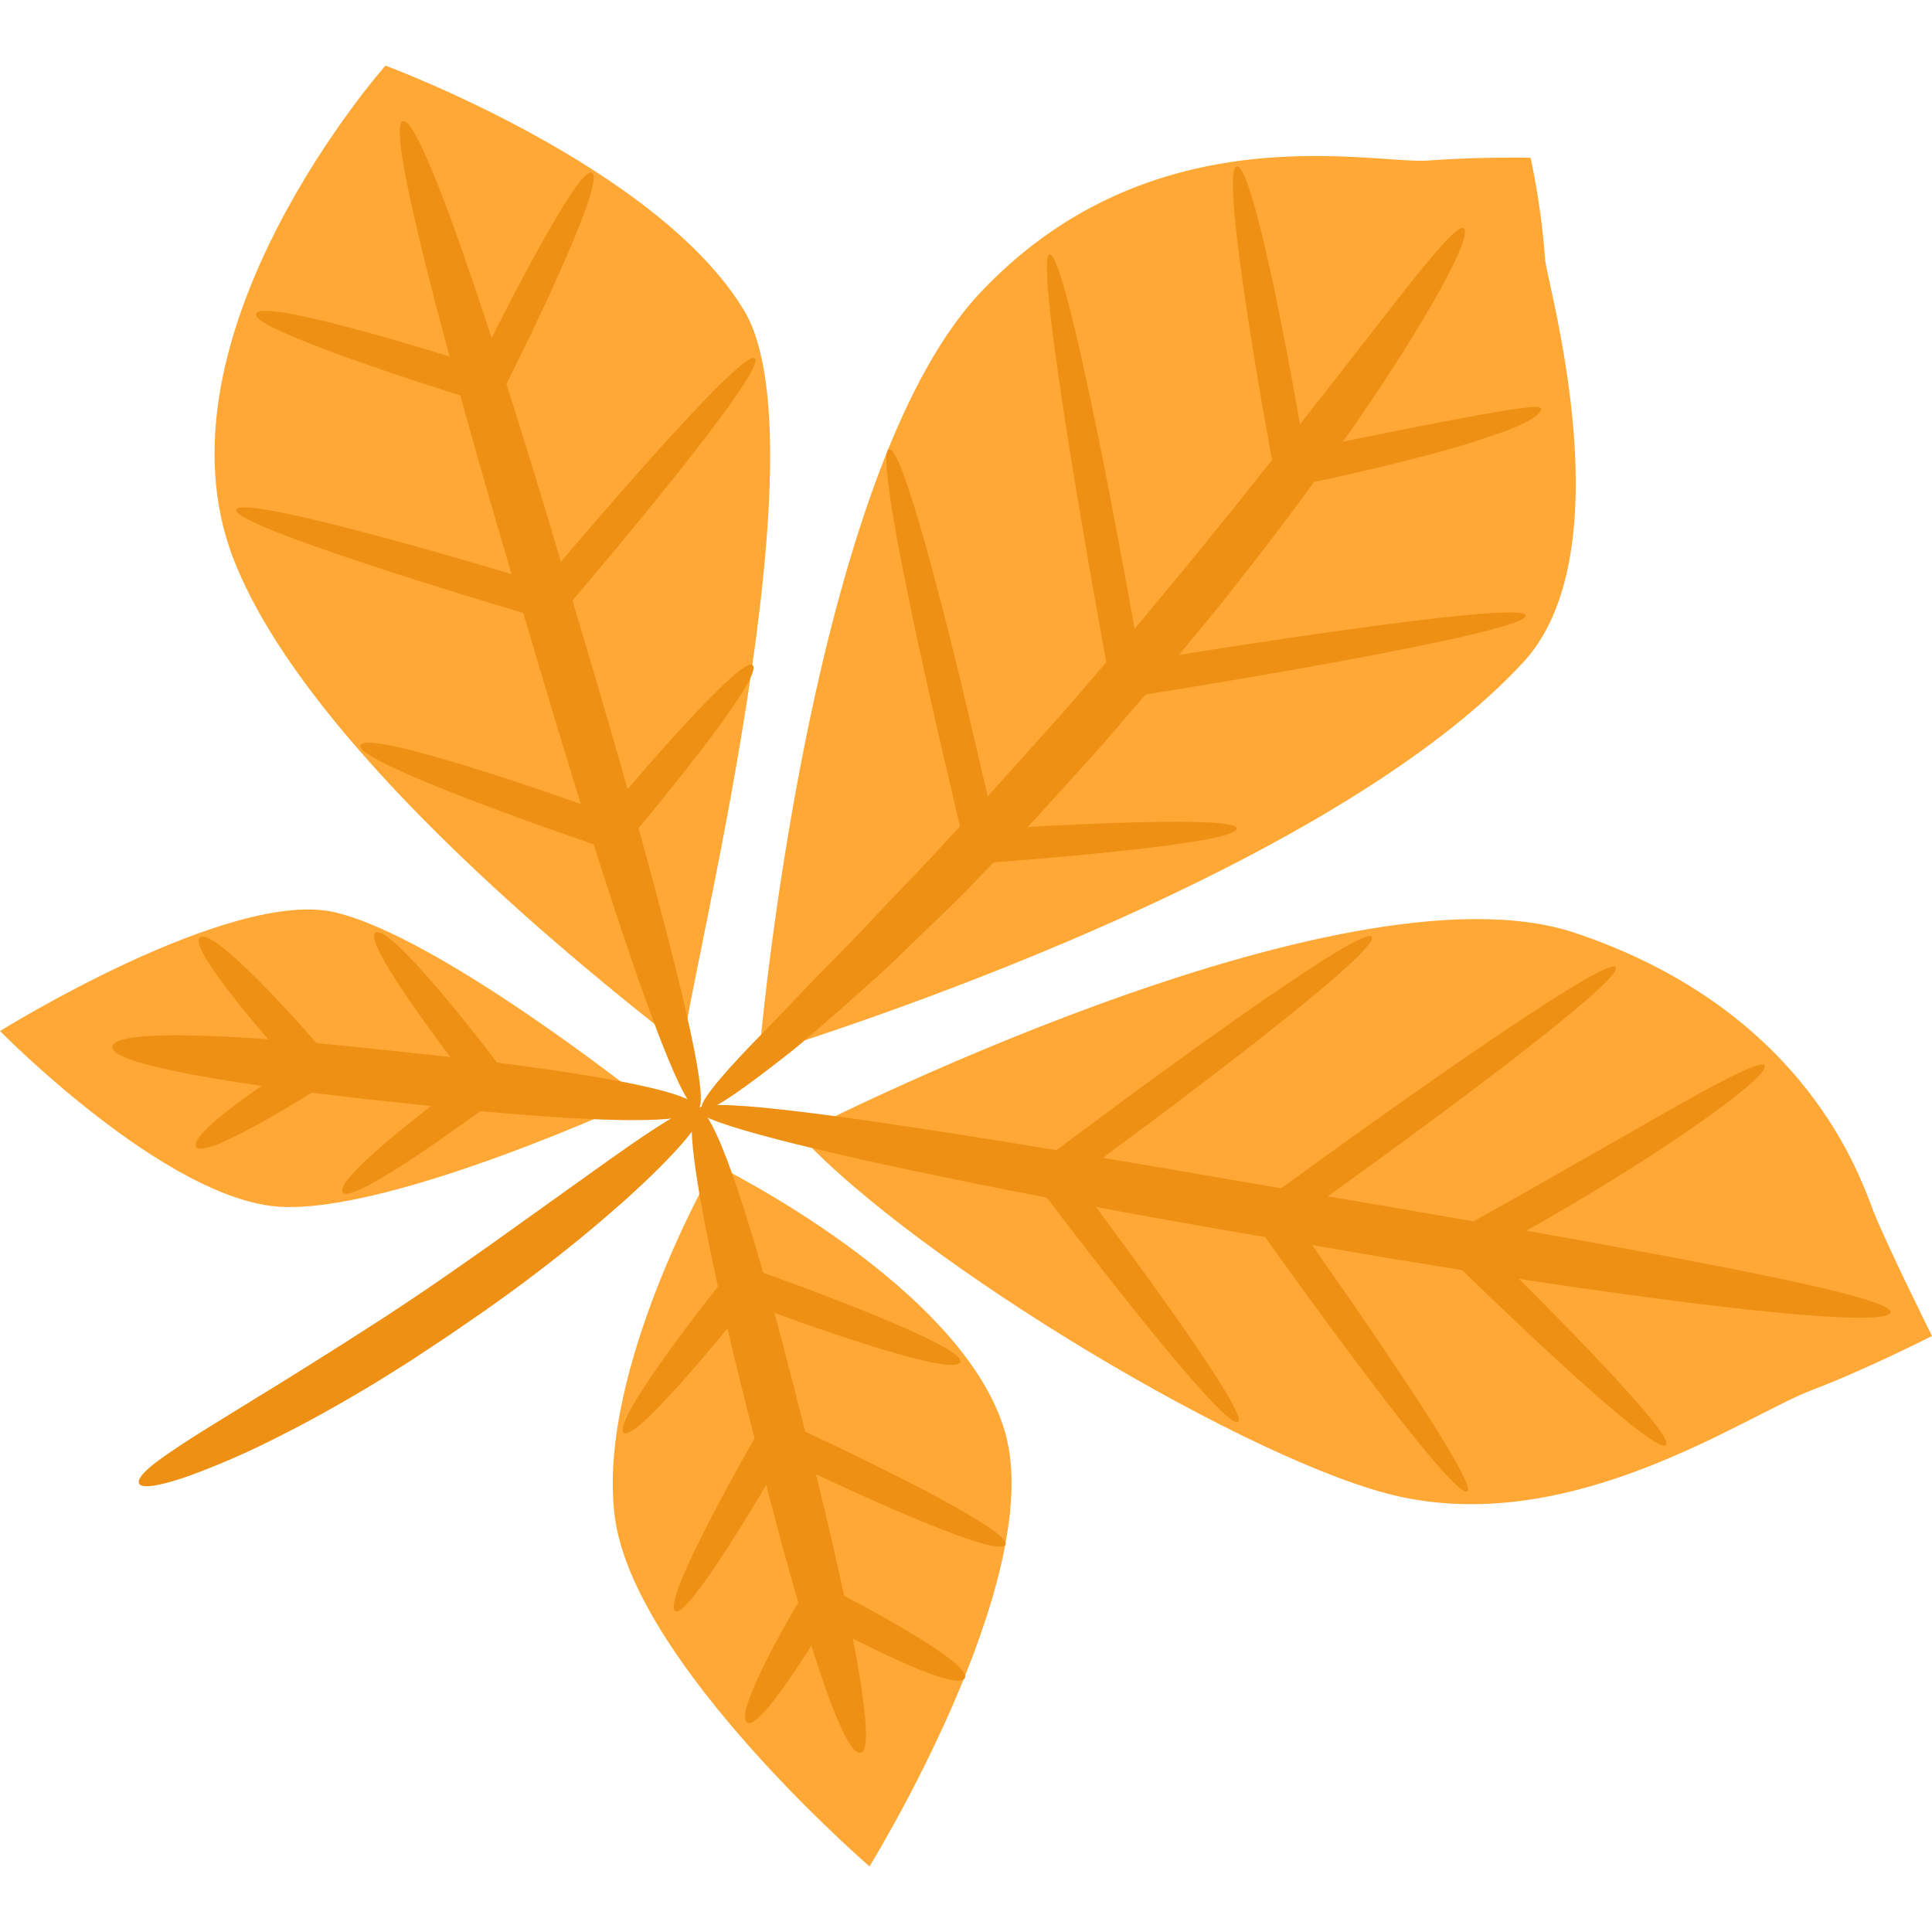
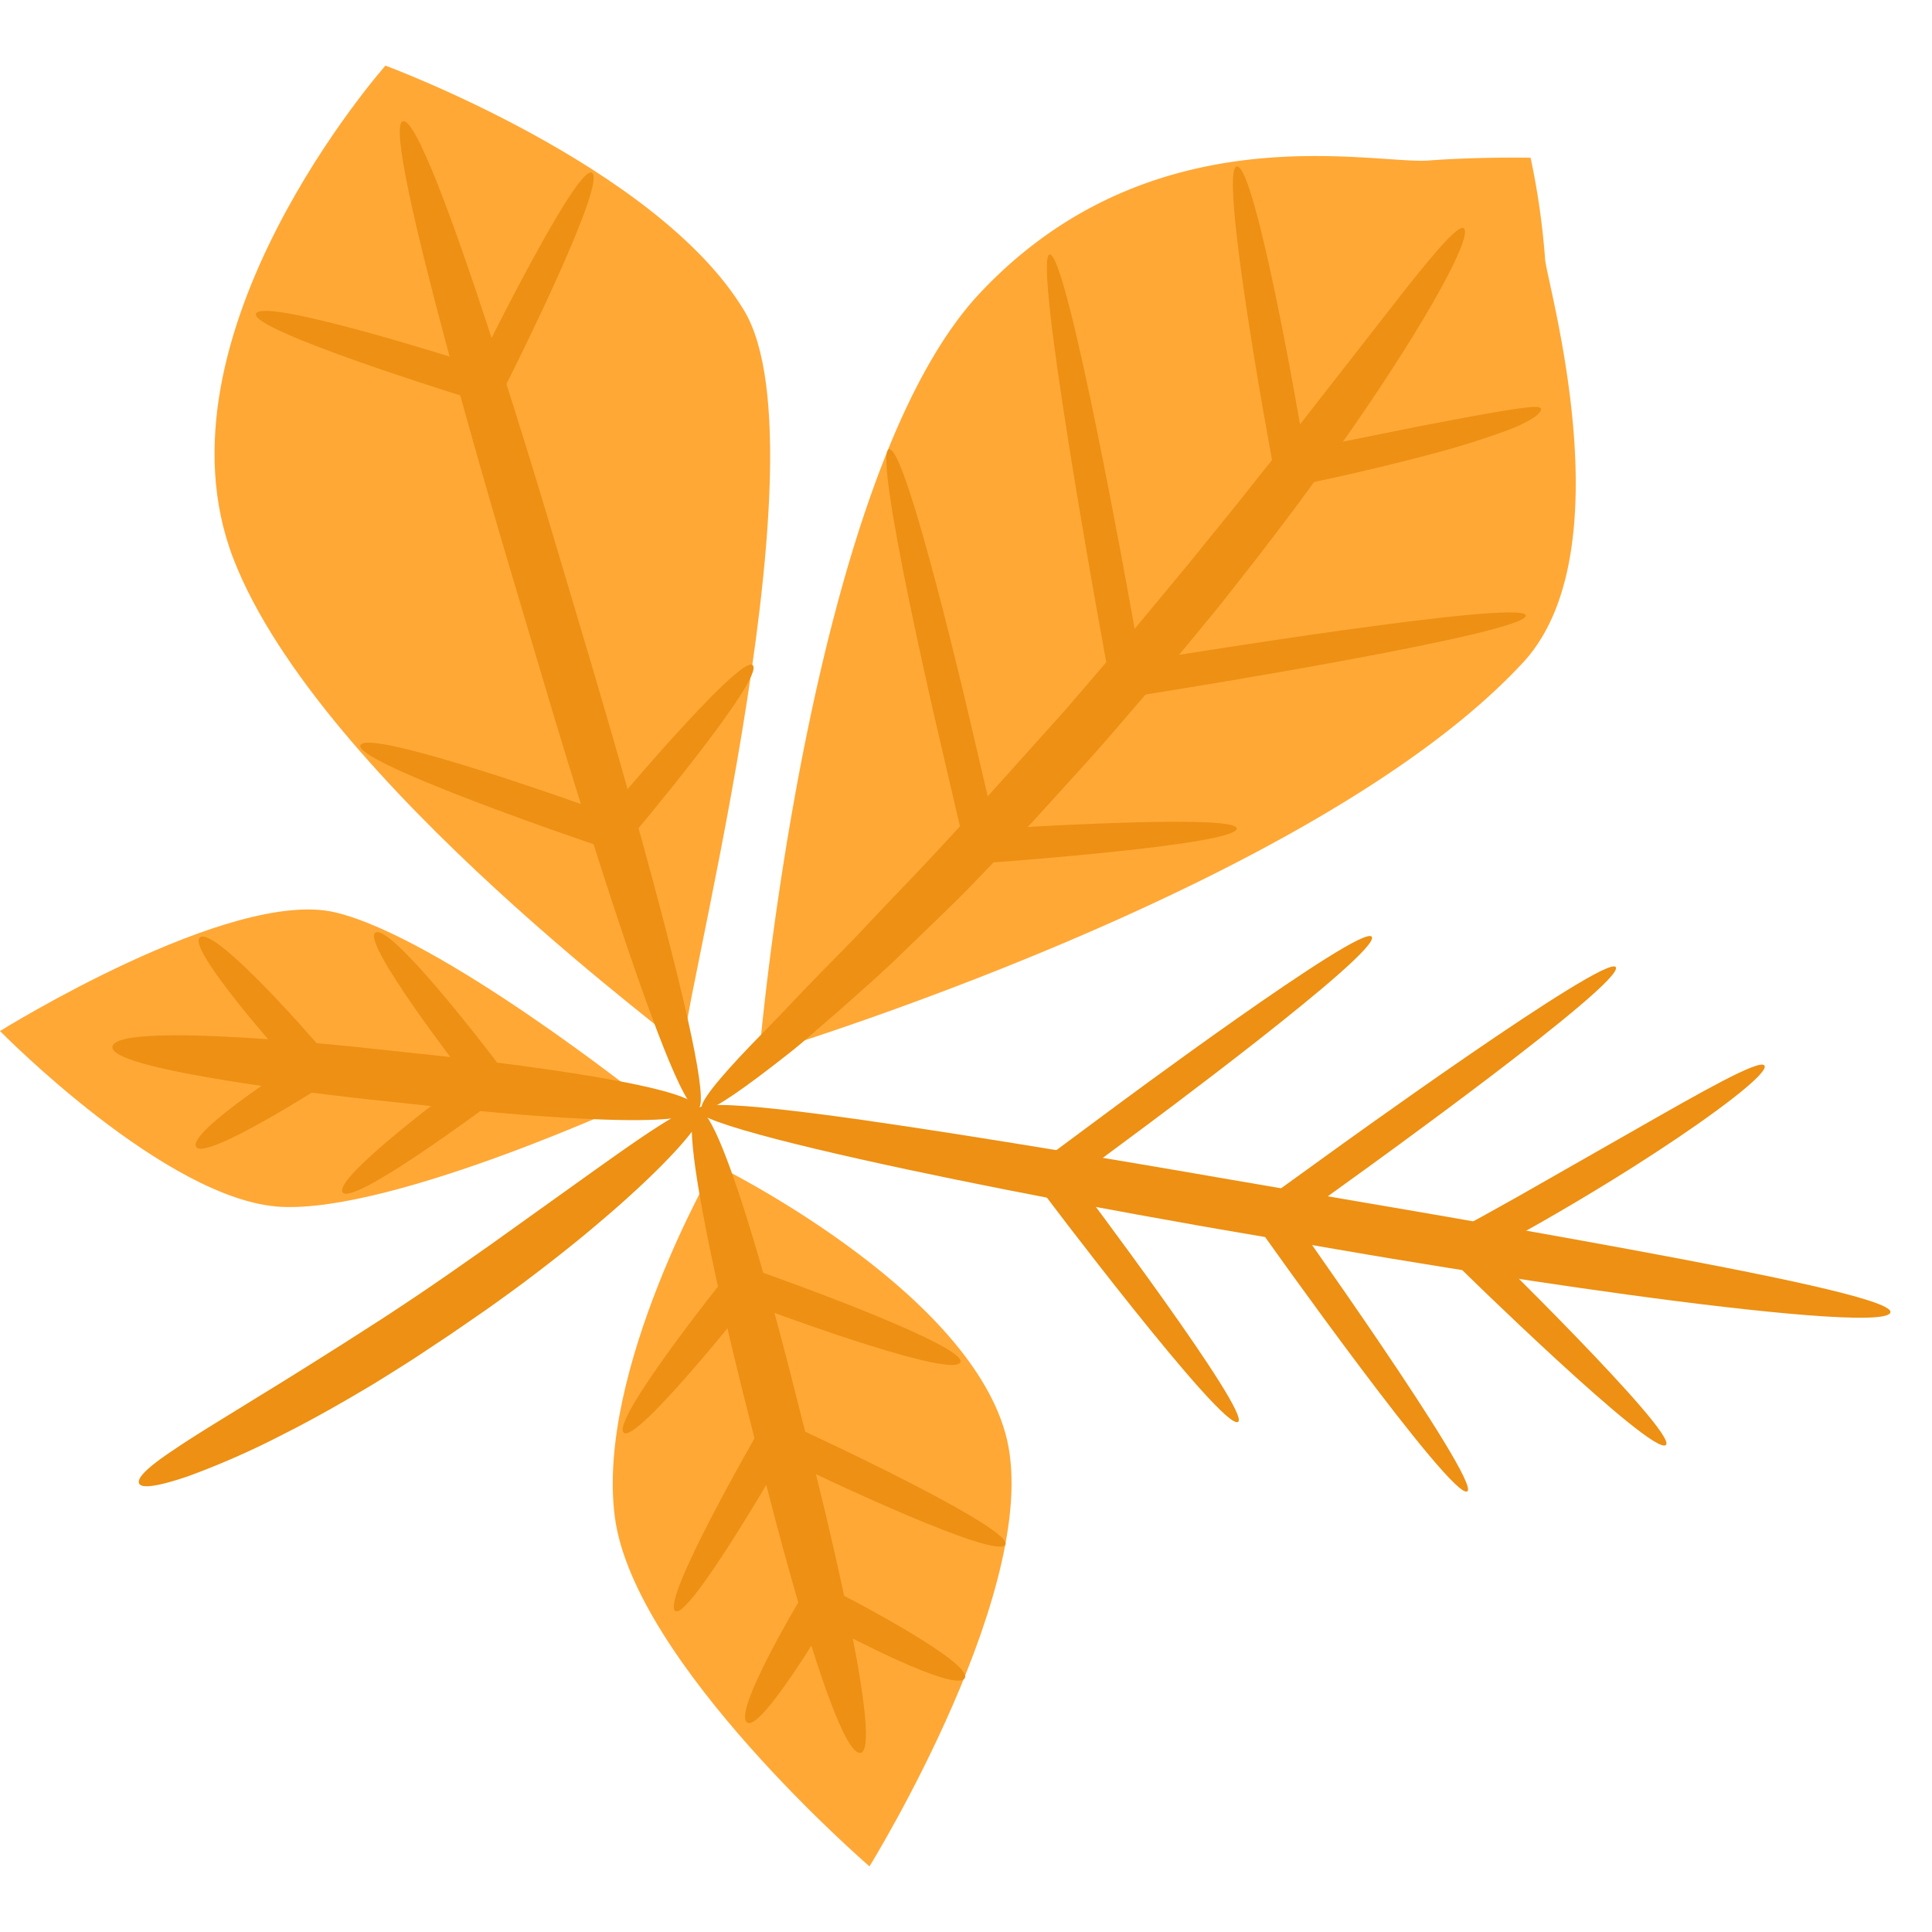
<svg xmlns="http://www.w3.org/2000/svg" id="Layer_12" data-name="Layer 12" viewBox="0 0 512 512">
  <title>horse chestnut-horse chestnut leaf-leaf-yellow leaf-autumn</title>
  <path d="M201.205,279.524S214.126,126.194,259.666,77.7,363.749,43.644,378.61,42.533c13.532-1.011,27.012-.728,27.012-.728a199.226,199.226,0,0,1,3.847,26.878c.351,5.9,21.485,77.39-5.863,106.914C348,235.624,201.205,279.524,201.205,279.524Z" style="fill:#ffa836" />
-   <path d="M211.643,300.57s143.992-74.109,205.811-53.328,75.766,65.585,79.133,74.016C500.3,330.552,512,354.049,512,354.049s-17.391,8.854-31.709,14.29c-17.916,6.8-62.778,38.463-109.327,28.286C332.551,388.227,243.338,334.926,211.643,300.57Z" style="fill:#ffa836" />
  <path d="M181.421,277.949c-3.45-1.307,38.768-157.348,15.792-195.633s-95.065-64.928-95.065-64.928-63.2,71.4-40.289,130.693S184.871,279.255,181.421,277.949Z" style="fill:#ffa836" />
  <path d="M170.129,290.985s-53.545-42.63-81.3-49.2S0,273.236,0,273.236s44.11,44.974,74.4,46.583S170.129,290.985,170.129,290.985Z" style="fill:#ffa836" />
  <path d="M189.525,308.63s66.027,32.236,76.911,71.2-36.016,114.78-36.016,114.78S167.989,440.728,162.933,402,189.525,308.63,189.525,308.63Z" style="fill:#ffa836" />
  <path d="M109.8,359.976l9.459-6.281,9.347-6.439s4.023-2.811,9.939-7.187c5.885-4.415,13.655-10.408,21.088-16.8,14.969-12.685,28.585-26.827,26.252-29.5-2.225-2.554-18.21,9.182-34.268,20.626l-22.032,15.755L119.515,337.2q-9.136,6.351-18.458,12.416L90.94,356.1c-6.1,3.848-14.215,9-22.433,14-8.172,5.09-16.446,10.019-22.482,14.133-6.072,4.028-9.9,7.287-9.15,8.918.7,1.516,5.74.541,12.907-1.907A215.827,215.827,0,0,0,75.064,380.1c8.98-4.513,17.656-9.579,24.116-13.448C105.583,362.693,109.8,359.976,109.8,359.976Z" style="fill:#ed9013" />
  <path d="M288.036,201.926c4.389-4.785,8.541-9.775,12.793-14.678,4.233-4.919,8.49-9.819,12.58-14.857l3.683-4.465c2.312-2.866,5.738-6.863,9.6-11.858,7.828-9.906,18.094-23.254,27.783-37.023,9.775-13.7,18.935-27.847,25.24-38.814s9.692-18.8,8.167-19.753c-1.417-.886-7.013,5.632-15,15.653l-28.841,36.957c-5.192,6.747-10.6,13.329-15.51,19.617l-13.73,16.946-13.581,16.373c-4.049,4.983-8.333,9.765-12.487,14.658l-6.277,7.3-6.42,7.172-13.914,15.477L247.653,226.3c-5.294,5.735-11.144,11.653-16.839,17.734-5.646,6.133-11.623,11.922-17.022,17.578l-7.783,8.162-7.054,7.24c-8.673,9.049-14.046,15.616-12.881,16.971,1.095,1.275,8.309-3.484,18.554-11.376,2.544-1.99,5.347-4.1,8.161-6.5l8.787-7.618c6.053-5.334,12.544-11,18.675-17.039l9.237-8.922c3.055-2.938,6.027-5.862,8.805-8.786l15.293-15.888Z" style="fill:#ed9013" />
  <path d="M362.054,318.78,322.536,312s-34.156-5.98-68.426-11.357-68.669-10.118-69.337-6.6c-.625,3.291,33.928,11.5,68.7,18.6,34.766,7.131,69.741,13.122,69.741,13.122l39.575,6.778s34.229,5.87,68.649,10.56c34.413,4.727,69.021,8.213,69.545,4.649.485-3.3-34.291-10.211-69.14-16.662C396.991,324.667,362.054,318.78,362.054,318.78Z" style="fill:#ed9013" />
  <path d="M156.789,176.233l-9.749-32.749s-33.454-113.375-40.3-111.337c-6.445,1.919,28.146,117.639,28.146,117.639l9.748,32.748s33.455,113.375,40.3,111.337C191.38,291.952,156.789,176.233,156.789,176.233Z" style="fill:#ed9013" />
  <path d="M215.417,387.449,210.012,366.1s-18.424-73.912-25.35-72.158c-6.519,1.65,12.719,77.065,12.719,77.065l5.405,21.345s18.424,73.912,25.35,72.158C234.655,462.864,215.417,387.449,215.417,387.449Z" style="fill:#ed9013" />
  <path d="M116.983,279.875,97.594,277.8s-67.045-7.47-67.807-.366c-.717,6.687,67.832,13.9,67.832,13.9l19.389,2.078s67.044,7.47,67.806.366C185.531,287.084,116.983,279.875,116.983,279.875Z" style="fill:#ed9013" />
  <path d="M395,331.4h0l.972-.536,2.324-1.278,9.255-5.176s16-9,31.314-19.056c15.358-10.006,30.038-20.991,28.735-22.977-1.232-1.88-17.4,7.4-33.561,16.609l-32.283,18.4-9.176,5.109-7.368,4.008-4.64,2.513c-.166.108-.448.2-.518.322l.472.461.944.921,1.888,1.843,10.885,10.563c4.939,4.741,11.558,11.027,18.282,17.206,13.447,12.359,27.31,24.292,28.973,22.588,1.566-1.6-11.015-15.418-23.988-28.832-6.486-6.706-13.07-13.313-18.033-18.243l-3.391-3.358-1.095-1.082,0-.006Z" style="fill:#ed9013" />
  <path d="M343.092,323.375l16.816-12.142s71.067-51.08,68.279-54.942c-2.624-3.634-75.071,48.787-75.071,48.787l-22.5,16.242,2.326,3.266s3.757,5.243,9.391,13.108c4.806,6.65,11.255,15.488,17.825,24.239,13.141,17.5,26.766,34.662,28.706,33.28,1.825-1.3-10.25-20.147-22.782-38.667-6.266-9.261-12.646-18.44-17.459-25.3l-5.54-7.864Z" style="fill:#ed9013" />
  <path d="M284.837,312.34l16.1-11.947s65.427-48.329,62.588-52.154c-2.672-3.6-69.352,46.008-69.352,46.008l-21.942,16.287.858,1.133s4,5.26,10.007,13.149c4.647,6.046,10.882,14.078,17.237,22.02,12.708,15.884,25.892,31.409,27.791,29.972,1.67-1.264-8.406-16.395-19.614-32.154-5.6-7.879-11.49-15.916-16.332-22.455l-6.314-8.477-1.031-1.376,0,0Z" style="fill:#ed9013" />
  <path d="M345.705,119.129h0l-.481-2.7-1.64-9.23S332.422,43.3,327.732,44.136c-4.414.785,7.271,66.018,7.271,66.018l1.64,9.229,1.41,7.91.414,2.3c-.032.29.211.172.4.137l.572-.12,1.145-.24,4.581-.962,11.119-2.428c5.942-1.346,13.85-3.214,21.714-5.3a219.8,219.8,0,0,0,21.452-6.639,38.4,38.4,0,0,0,6.845-3.27,6.743,6.743,0,0,0,1.77-1.554,1.6,1.6,0,0,0,.332-.806c.013-.285-.238-.417-.341-.3-.1-1.207-16.279,1.857-32.524,4.982l-22.288,4.483Z" style="fill:#ed9013" />
  <path d="M306.811,174.445l-4.58.743-2.539-14.077S282.836,66.59,278.148,67.435c-4.412.8,13.09,97.323,13.09,97.323l3.732,20.69,15.337-2.486s94.805-15.179,94.043-19.881C403.633,158.655,306.811,174.445,306.811,174.445Z" style="fill:#ed9013" />
  <path d="M262.33,213.5l-5-21.414s-17.1-74.125-21.738-73.043c-4.366,1.018,13.382,76.691,13.382,76.691l4.995,21.414s1.065,4.528,2.791,11.872l12.305-.924,10.275-.866c7.237-.638,15.05-1.391,22.244-2.216,14.387-1.649,26.3-3.588,26.165-5.476-.12-1.736-11.876-1.976-26.2-1.619-7.162.178-14.967.5-22.28.868l-10.461.558-4.688.273c-.531.033-.343.016-.385.016l-.012-.009-.012-.015.008-.026,0-.007,0,0-.078-.344-.708-3.085Z" style="fill:#ed9013" />
  <path d="M120.106,104.188,131.27,107.7l5.264-10.632s24.564-49.194,20.3-51.307c-4.017-1.989-28.861,48.4-28.861,48.4l-1.329,2.685-4.987-1.566s-52.4-16.657-53.83-12.112C66.478,87.44,120.106,104.188,120.106,104.188Z" style="fill:#ed9013" />
-   <path d="M133.831,160.988l13.016,3.894,8.837-10.449s47.955-56.4,44.318-59.48c-3.422-2.895-52.2,54.919-52.2,54.919l-4.007,4.737-8.934-2.673s-70.875-21.4-72.24-16.834C61.333,139.4,133.831,160.988,133.831,160.988Z" style="fill:#ed9013" />
  <path d="M147.781,220.423,163.768,226l2.9-3.466,6.089-7.342c3.308-4.039,7.681-9.455,11.939-14.968,8.518-11.025,16.578-22.432,14.752-23.961-1.718-1.439-11.692,8.761-21.236,19.321-4.772,5.28-9.436,10.649-12.908,14.7-2.66,3.126-4.434,5.209-4.434,5.209l-11.28-3.937s-52.509-18.532-54.079-14.035C94.036,201.757,147.781,220.423,147.781,220.423Z" style="fill:#ed9013" />
  <path d="M89.918,284.932l.96-.613-10.147-11.44s-24.219-27.587-27.783-24.427c-3.354,2.975,21.6,30.974,21.6,30.974l2.652,2.989h0l.007.01c-.017.013.041-.021-.038.032-.156.1-.315.206-.479.314l-1.031.68c-2.869,1.9-6.669,4.477-10.388,7.179-7.438,5.4-14.556,11.309-13.274,13.316,1.207,1.889,9.7-2.235,17.891-6.831,4.1-2.3,8.116-4.714,11.112-6.556Z" style="fill:#ed9013" />
  <path d="M128.6,293.461l7.824-5.8-7.2-9.327S103.206,244.3,99.435,247.206c-3.55,2.739,23.264,37.339,23.264,37.339l1.045,1.354-1.234.916s-34.52,25.374-31.682,29.2C93.5,319.615,128.6,293.461,128.6,293.461Z" style="fill:#ed9013" />
  <path d="M198.2,345.369l9.184,3.338s45.505,16.74,47.133,12.264c1.531-4.214-45.061-21.051-45.061-21.051l-14.263-5.184-2.572,3.24-5.4,6.871c-2.782,3.6-6.452,8.421-10,13.339-7.106,9.835-13.746,20.041-11.881,21.521,1.756,1.394,10.316-7.624,18.436-16.991,4.061-4.684,8.011-9.454,10.947-13.054l3.474-4.3Z" style="fill:#ed9013" />
  <path d="M207.267,386.441h0l3.141,1.483,6.831,3.224s47.18,22.481,49.214,18.174c1.913-4.054-46.414-26.767-46.414-26.767L203.6,374.8l-1.068,1.864s-2.217,3.908-5.544,9.77c-2.386,4.28-5.524,10.011-8.533,15.816-6.018,11.61-11.52,23.516-9.453,24.7,1.932,1.107,9.433-9.78,16.491-21.013,3.529-5.616,6.946-11.319,9.5-15.652,1.194-2.021,2.693-4.608,2.264-3.845Z" style="fill:#ed9013" />
  <path d="M218.593,430.361l.082.043,3.859,2.028s30.941,16.478,33.158,12.262c2.086-3.969-29.66-20.553-29.66-20.553l-10.819-5.687L213,422.2s-1.523,2.616-3.809,6.54c-1.622,2.858-3.742,6.695-5.734,10.607-3.984,7.825-7.456,15.953-5.405,17.164,1.93,1.14,7.428-6.012,12.444-13.449,2.508-3.718,4.895-7.508,6.656-10.368.437-.717.839-1.373,1.195-1.955l.234-.387,0,0,.006,0Z" style="fill:#ed9013" />
</svg>